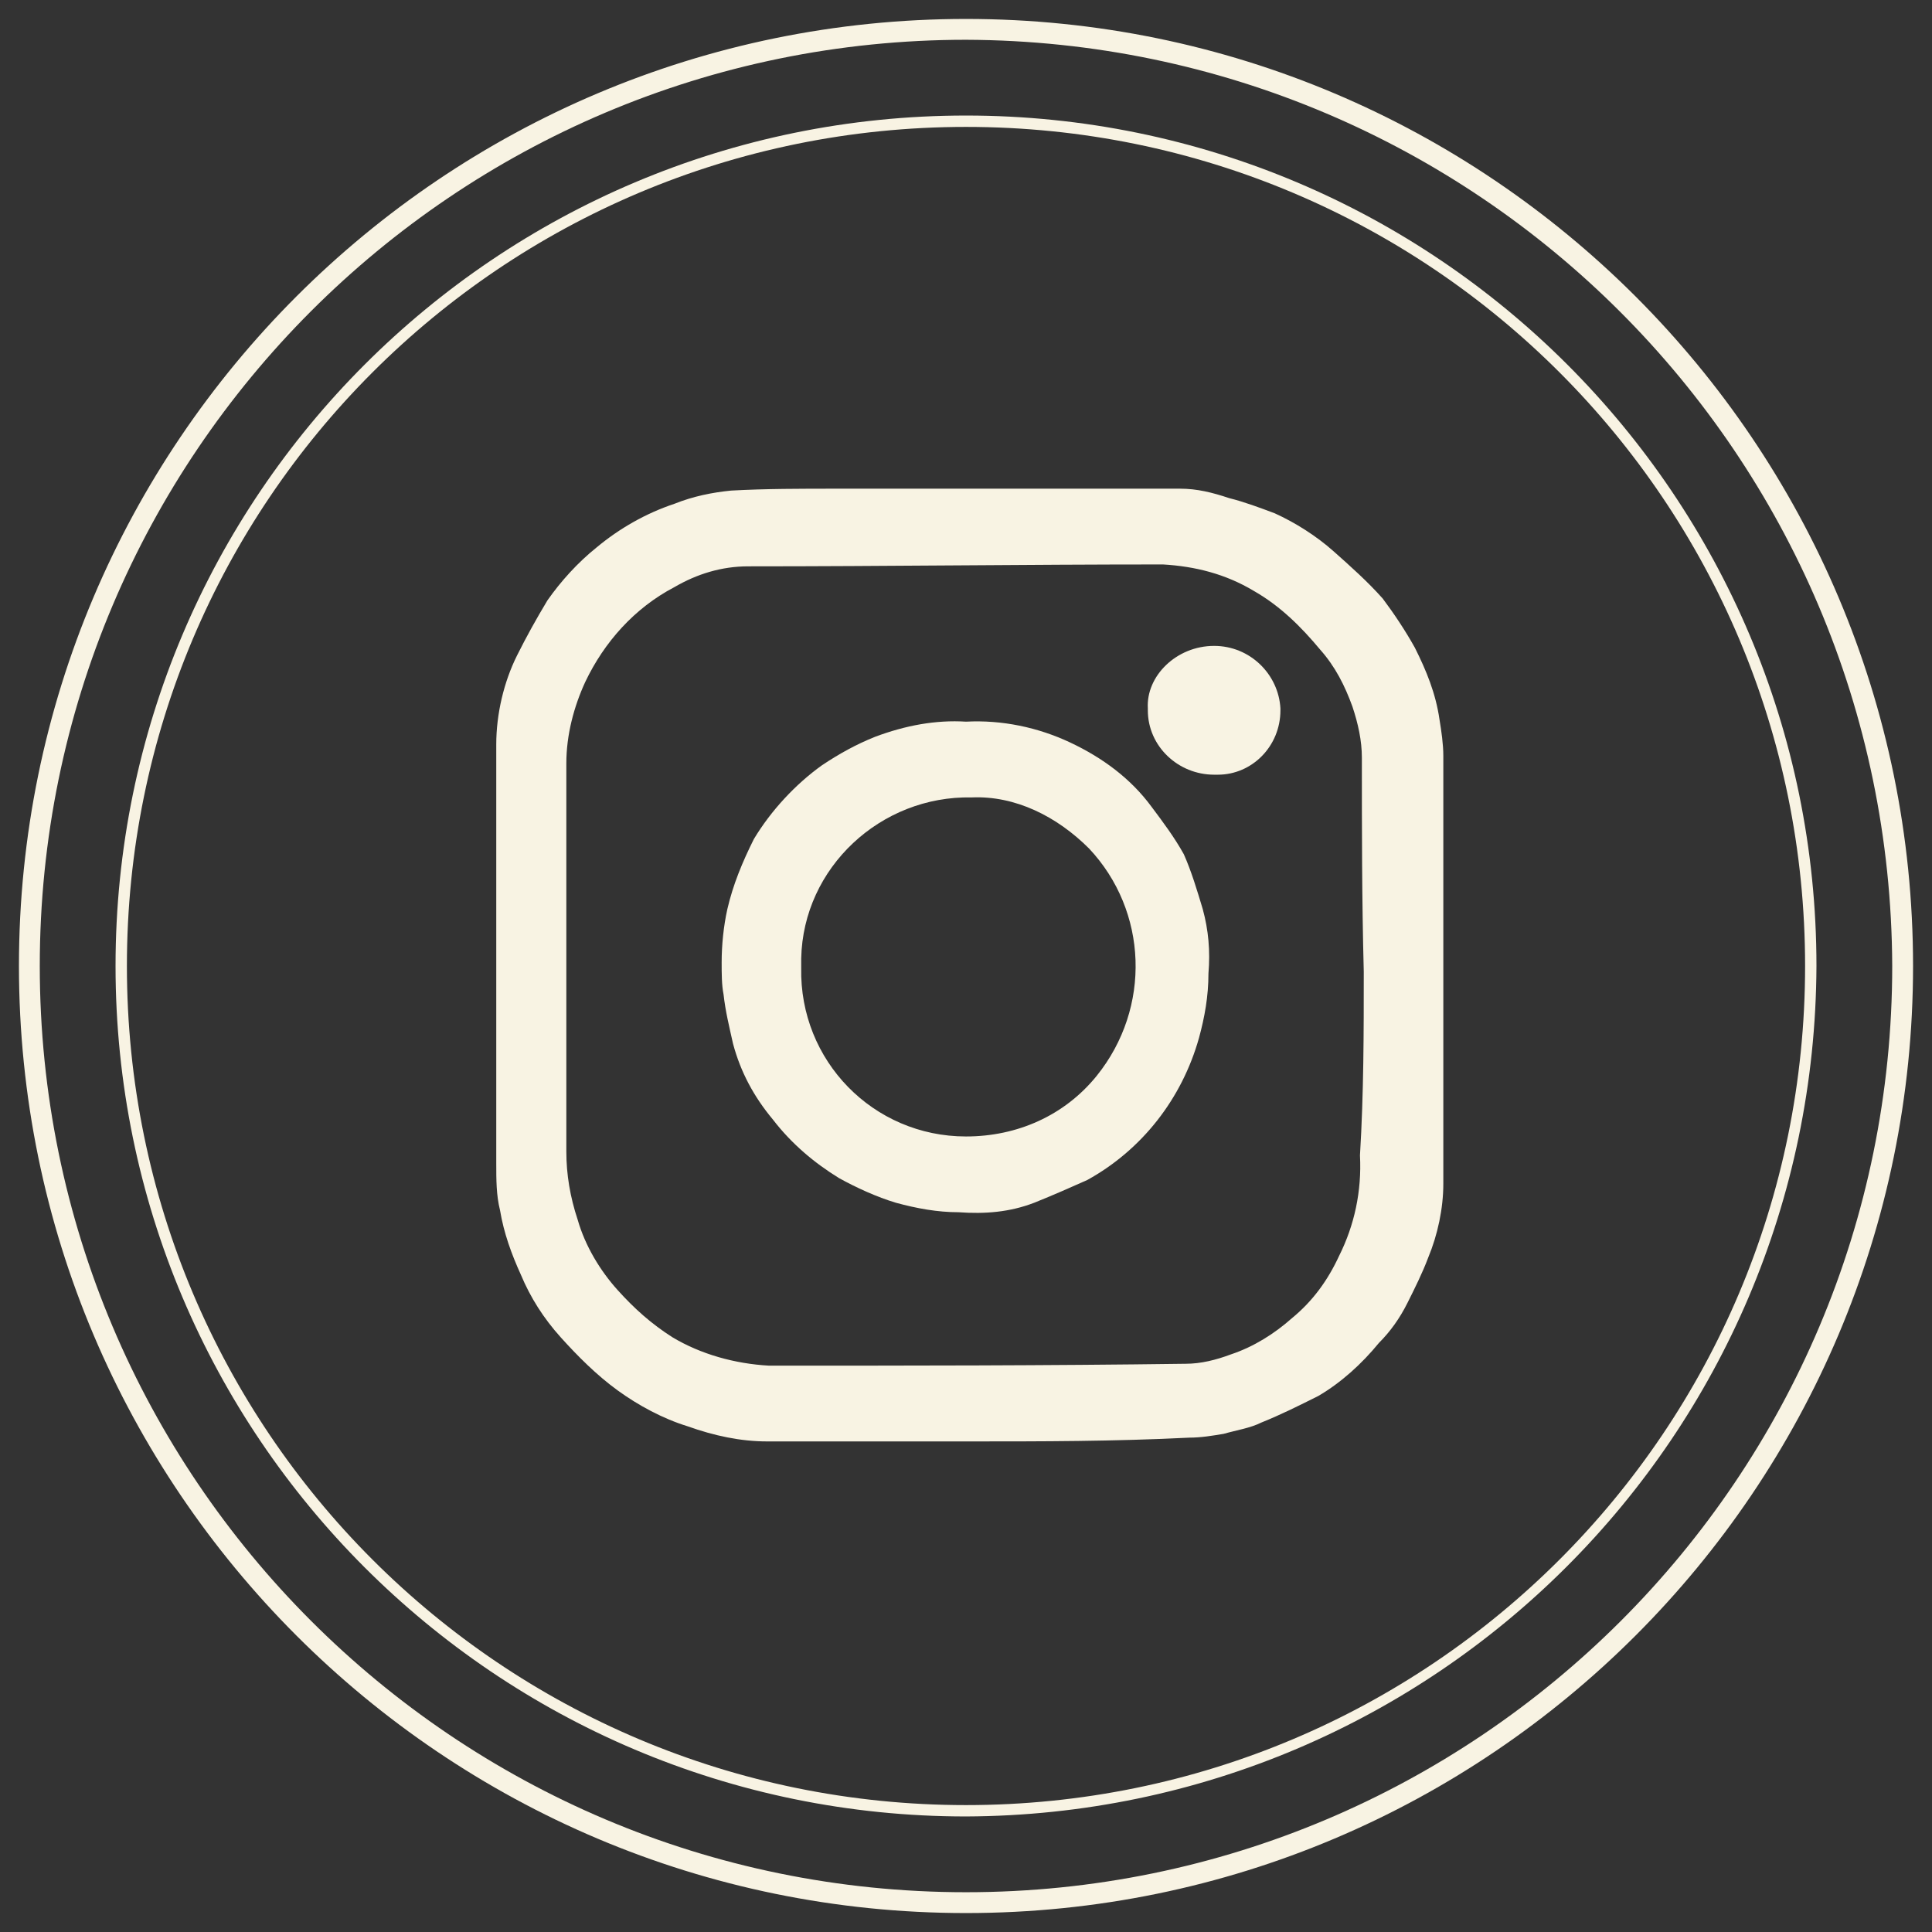
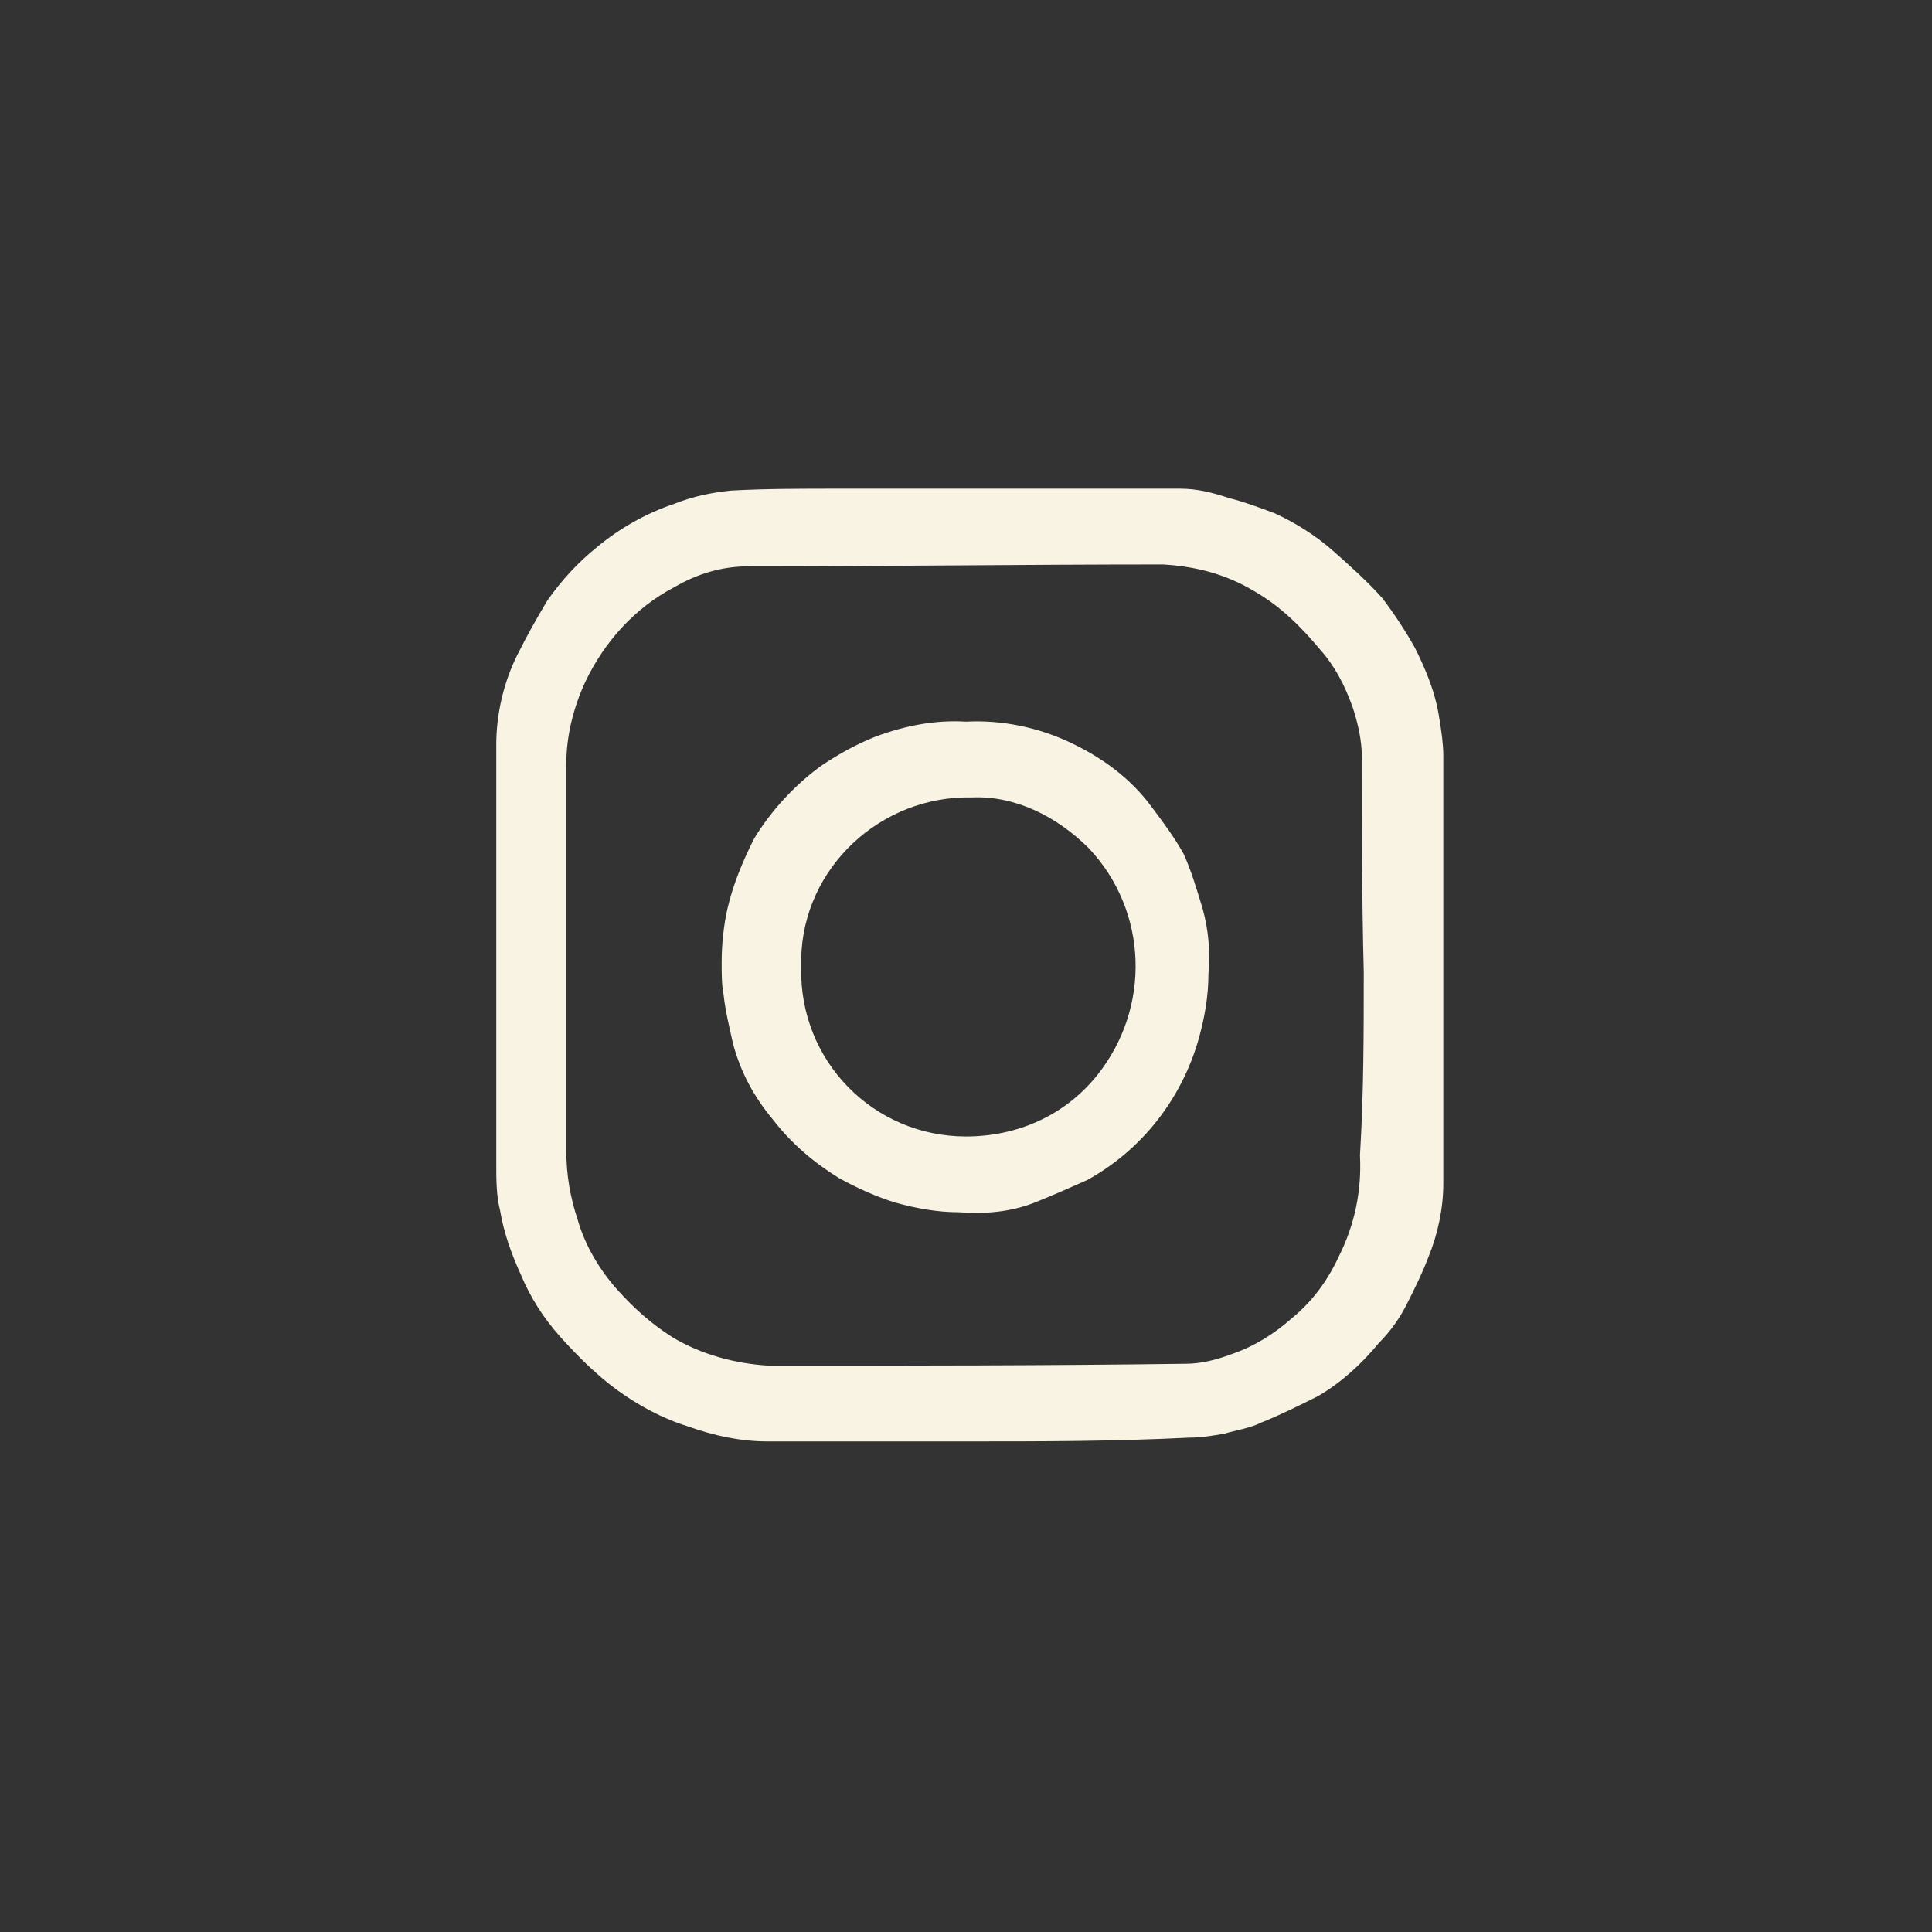
<svg xmlns="http://www.w3.org/2000/svg" id="Calque_1" x="0px" y="0px" viewBox="0 0 102 102" style="enable-background:new 0 0 102 102;" xml:space="preserve">
  <rect x="0" y="0" width="102" height="102" fill="#333333" stroke="none" />
  <style type="text/css">	.st0{fill:#F8F3E3;}	.st1{fill-rule:evenodd;clip-rule:evenodd;fill:#F8F3E3;}</style>
-   <path class="st0" d="M51,101C23.4,101,1,78.6,1,51S23.4,1,51,1s50,22.4,50,50C101,78.6,78.6,101,51,101z M51,2.1 C24,2.1,2.1,24,2.1,51S24,99.9,51,99.9S99.9,78,99.9,51C99.8,24,78,2.2,51,2.1z" />
-   <path class="st0" d="M51,95.9C26.2,95.9,6.1,75.8,6.1,51C6.1,26.2,26.2,6.1,51,6.1c24.8,0,44.9,20.1,44.9,44.9c0,0,0,0,0,0 C95.8,75.8,75.8,95.8,51,95.9z M51,6.7C26.5,6.7,6.7,26.5,6.7,51S26.5,95.3,51,95.3S95.3,75.5,95.3,51l0,0 C95.3,26.5,75.5,6.7,51,6.7z" />
  <path class="st1" d="M51.2,76.1H40.5c-1.4,0-2.8-0.3-4.2-0.8c-1.3-0.4-2.6-1.1-3.7-1.9c-1.1-0.8-2.1-1.8-3-2.8 c-0.9-1-1.6-2.1-2.1-3.3c-0.5-1.1-0.9-2.2-1.1-3.4c-0.2-0.8-0.2-1.6-0.2-2.5c0-7.3,0-14.7,0-22.1c0-1.6,0.4-3.3,1.1-4.7 c0.5-1,1-1.9,1.6-2.9c0.7-1,1.6-2,2.6-2.8c1.2-1,2.6-1.8,4.1-2.3c1-0.4,2-0.6,3-0.7c1.8-0.1,3.7-0.1,5.6-0.1c6,0,12,0,18.1,0 c0.9,0,1.7,0.2,2.6,0.5c0.8,0.2,1.6,0.5,2.4,0.8c1.1,0.5,2.2,1.2,3.1,2c0.9,0.8,1.8,1.6,2.6,2.5c0.6,0.8,1.2,1.7,1.7,2.6 c0.6,1.2,1.1,2.4,1.3,3.8c0.1,0.6,0.2,1.3,0.2,1.9c0,7.5,0,15.1,0,22.6c0,1.3-0.3,2.7-0.8,3.9c-0.3,0.8-0.7,1.6-1.1,2.4 c-0.4,0.8-0.9,1.5-1.5,2.1c-0.9,1.1-2,2.1-3.2,2.8c-1,0.5-2,1-3,1.4c-0.6,0.3-1.3,0.4-2,0.6c-0.6,0.1-1.2,0.2-1.8,0.2 C58.8,76.1,55,76.1,51.2,76.1z M72,51.3L72,51.3c-0.1-3.8-0.1-7.6-0.1-11.3c0-0.9-0.2-1.8-0.5-2.7c-0.4-1.1-0.9-2.1-1.7-3 c-1-1.2-2.1-2.3-3.5-3.1c-1.5-0.9-3.1-1.3-4.8-1.4c-7.3,0-14.6,0.1-21.9,0.1c-1.4,0-2.7,0.4-3.9,1.1c-2.1,1.1-3.7,2.9-4.7,5 c-0.6,1.3-1,2.8-1,4.3c0,6.8,0,13.7,0,20.5c0,1.2,0.2,2.4,0.6,3.6c0.4,1.4,1.2,2.7,2.1,3.7c0.9,1,1.8,1.8,2.9,2.5 c1.5,0.9,3.3,1.4,5.1,1.5c7.3,0,14.7,0,22-0.1c0.8,0,1.6-0.2,2.4-0.5c1.2-0.4,2.3-1.1,3.2-1.9c1.1-0.9,1.9-2,2.5-3.3 c0.8-1.6,1.2-3.4,1.1-5.3C72,57.7,72,54.5,72,51.3z" />
  <path class="st1" d="M51,38.1c1.9-0.1,3.8,0.3,5.5,1.1c1.7,0.8,3.2,1.9,4.3,3.4c0.6,0.8,1.2,1.6,1.7,2.5c0.4,0.9,0.7,1.9,1,2.9 c0.3,1.1,0.4,2.2,0.3,3.4c0,1.2-0.2,2.3-0.5,3.4c-0.9,3.2-3,5.9-5.9,7.5c-0.9,0.4-1.8,0.8-2.8,1.2c-1.3,0.5-2.6,0.6-4,0.5 c-1.1,0-2.2-0.2-3.3-0.5c-1-0.3-2.1-0.8-3-1.3c-1.3-0.8-2.5-1.8-3.5-3.1c-1-1.2-1.7-2.5-2.1-4c-0.2-0.9-0.4-1.7-0.5-2.6 c-0.1-0.5-0.1-1.1-0.1-1.7c0-0.9,0.1-1.9,0.3-2.8c0.3-1.3,0.8-2.5,1.4-3.7c0.9-1.5,2.2-2.9,3.6-3.9c0.9-0.6,1.8-1.1,2.8-1.5 C47.8,38.3,49.4,38,51,38.1z M51.3,42.1c-4.8-0.1-8.9,3.7-9,8.5c0,0.2,0,0.3,0,0.5c-0.1,4.9,3.8,8.9,8.7,8.9c2.7,0,5.2-1.1,6.9-3.2 c2.9-3.6,2.7-8.7-0.4-12C55.8,43.1,53.6,42,51.3,42.1L51.3,42.1z" />
-   <path class="st1" d="M64.1,34.1c1.9,0,3.4,1.5,3.5,3.3c0,0,0,0.1,0,0.1c0,1.9-1.5,3.4-3.3,3.4c-0.1,0-0.1,0-0.2,0 c-1.9,0-3.5-1.5-3.5-3.4c0,0,0,0,0-0.1C60.5,35.7,62.1,34.1,64.1,34.1C64,34.1,64,34.1,64.1,34.1z" />
</svg>